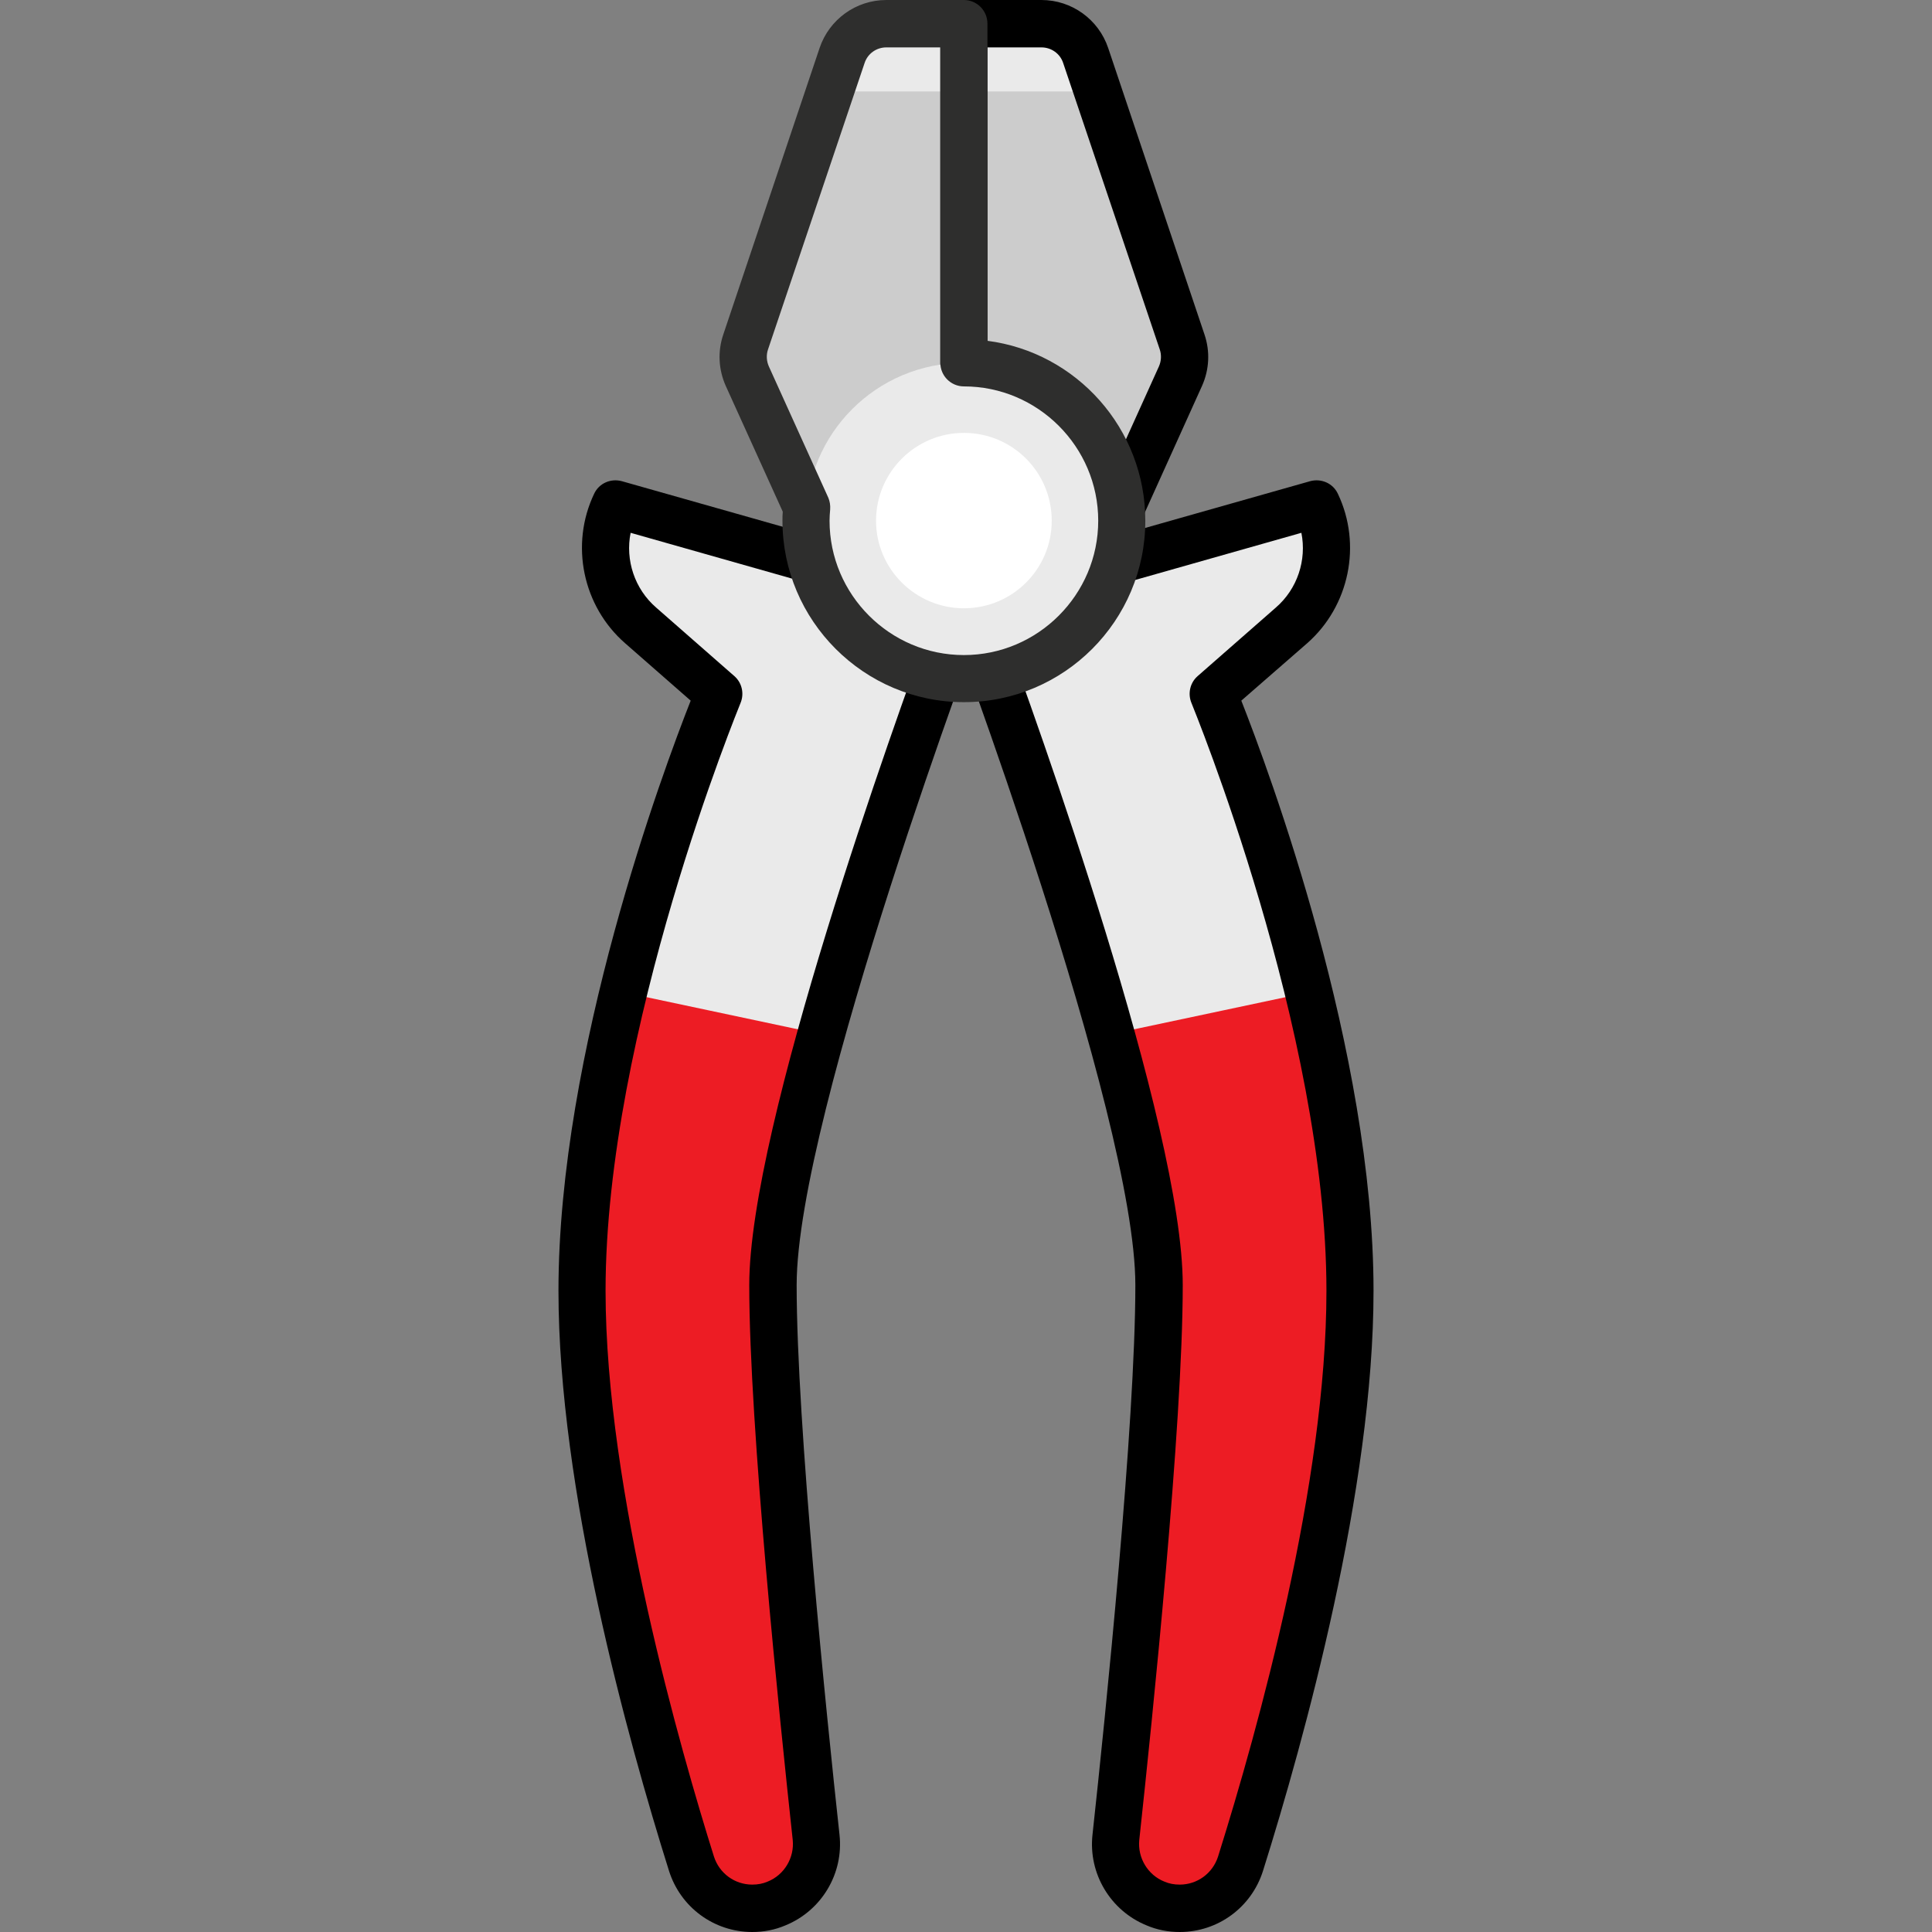
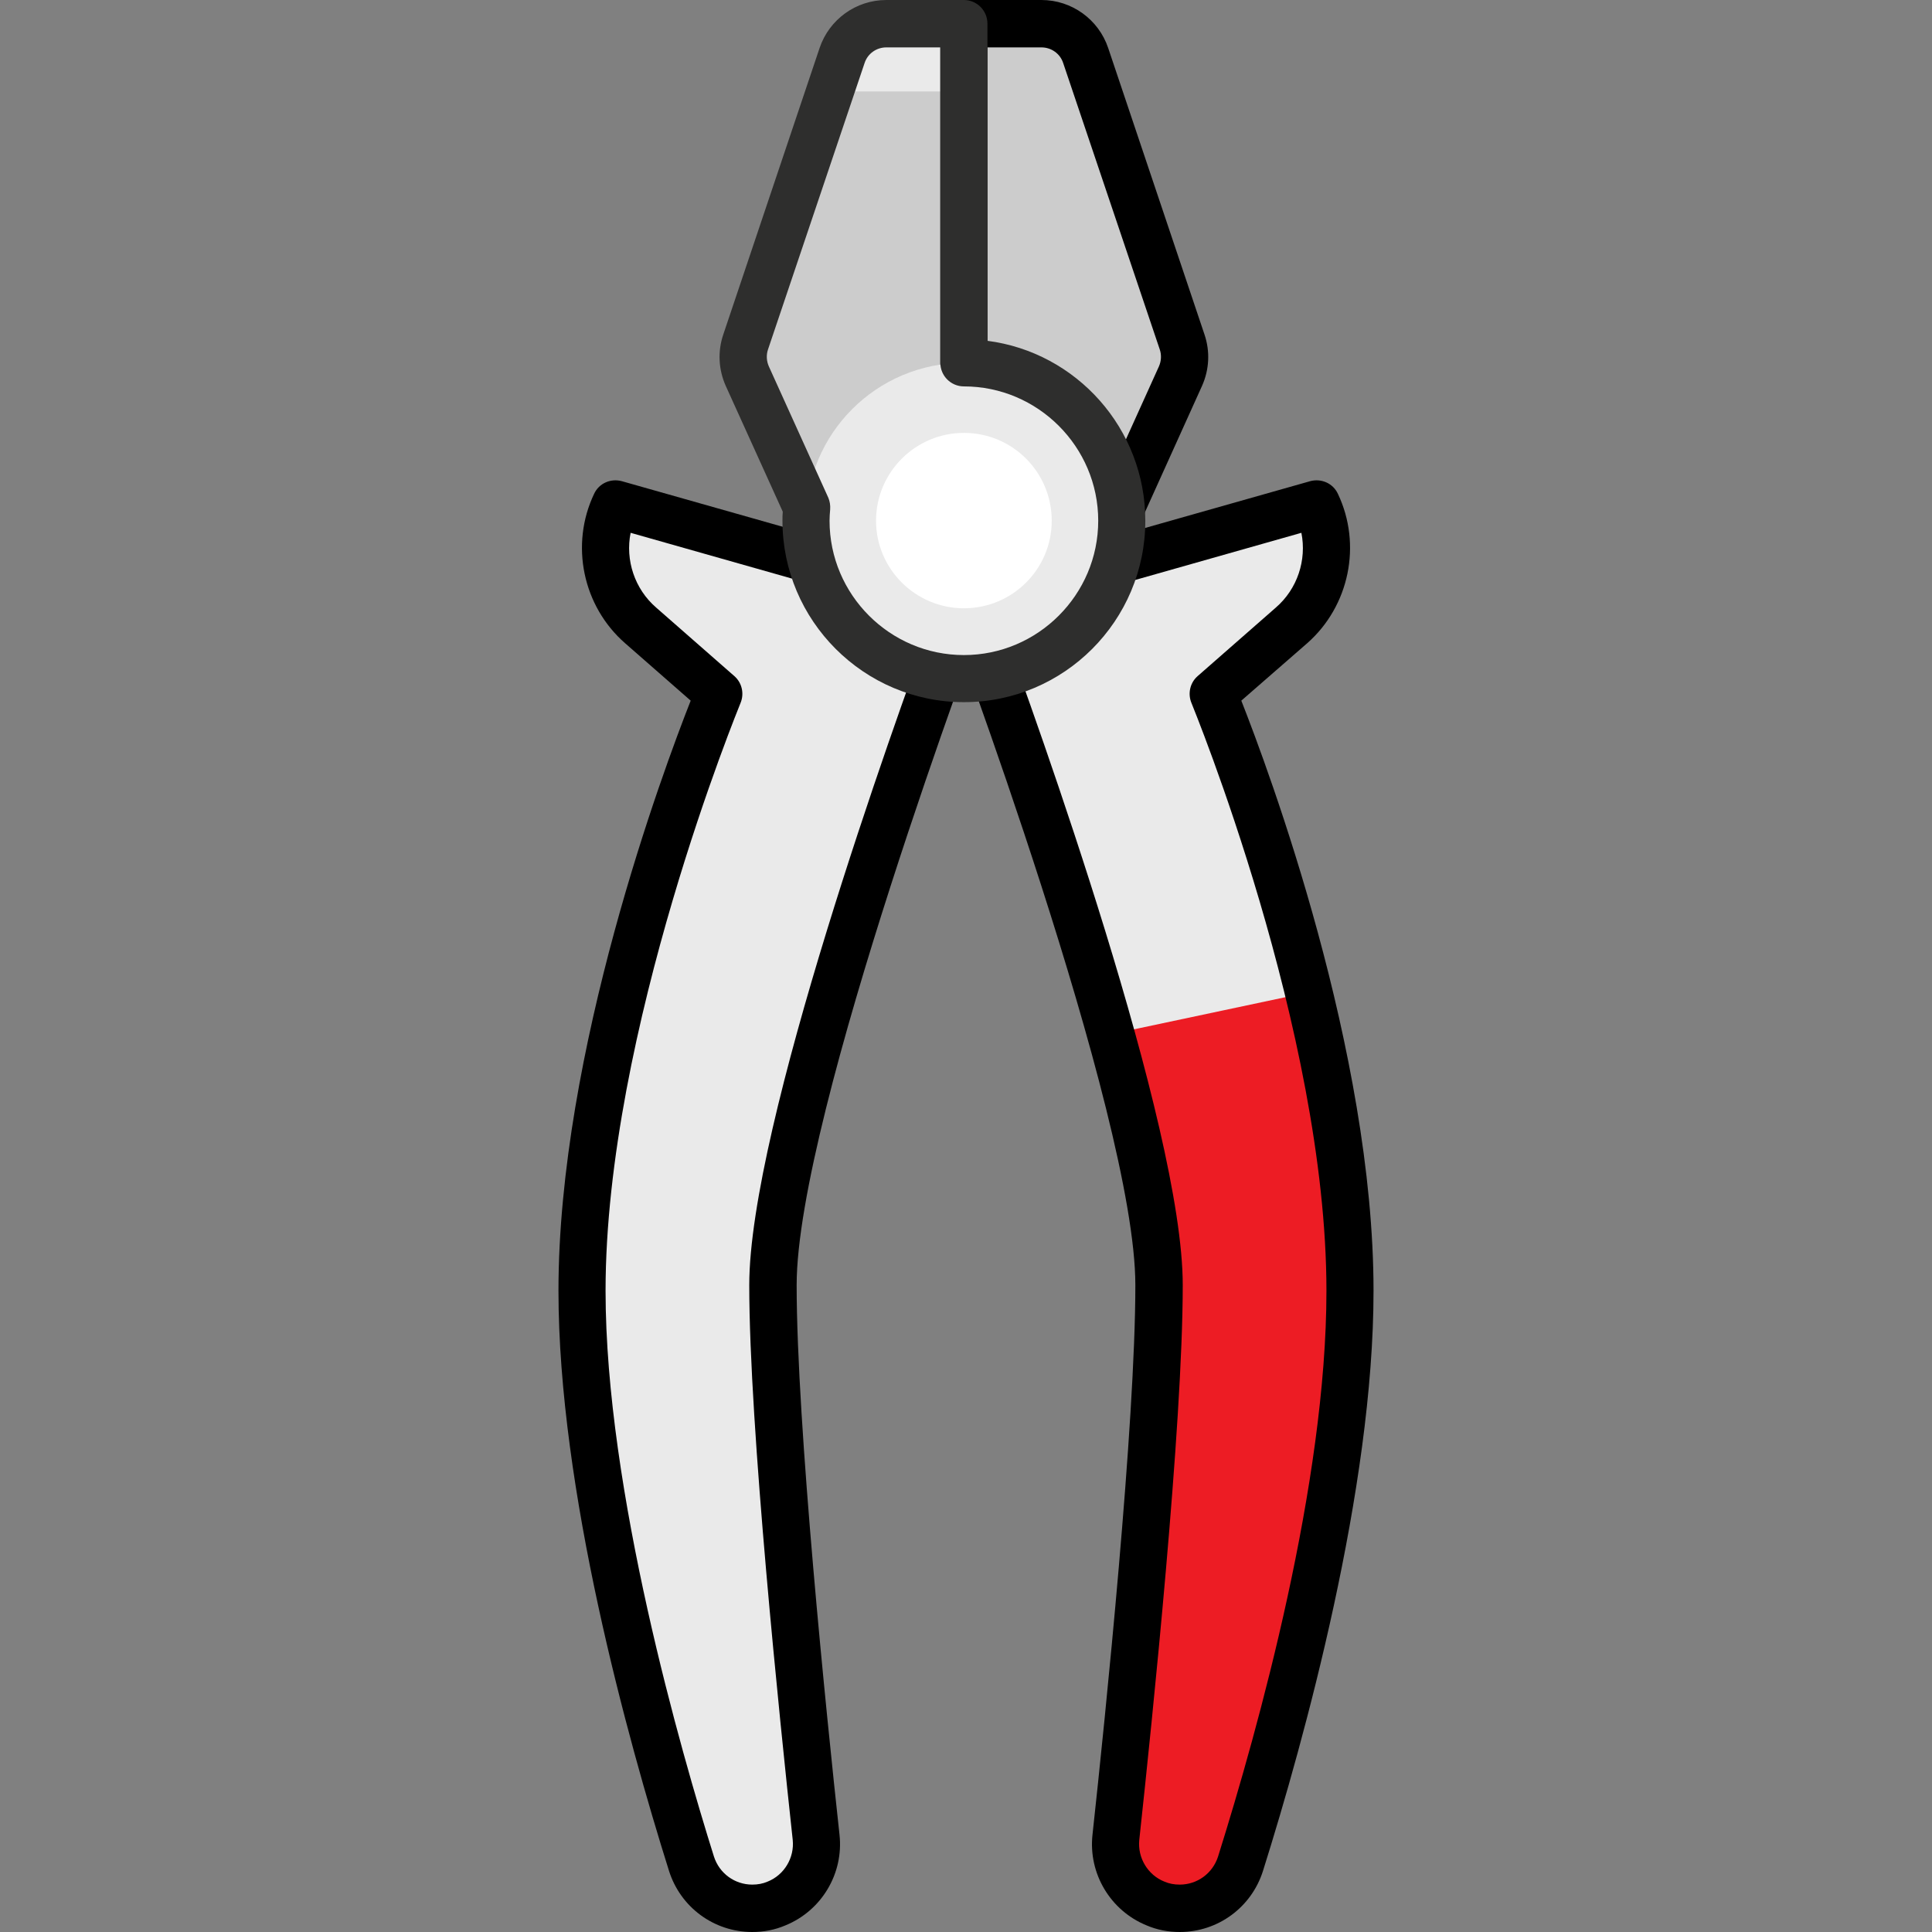
<svg xmlns="http://www.w3.org/2000/svg" xml:space="preserve" width="64px" height="64px" version="1.1" style="shape-rendering:geometricPrecision; text-rendering:geometricPrecision; image-rendering:optimizeQuality; fill-rule:evenodd; clip-rule:evenodd" viewBox="0 0 64 64">
  <rect x="0" y="0" width="64" height="64" fill="#808080" stroke="none" />
  <defs>
    <style type="text/css">
   
    .fil0 {fill:none}
    .fil6 {fill:#2E2E2D;fill-rule:nonzero}
    .fil3 {fill:black;fill-rule:nonzero}
    .fil4 {fill:#CCCCCC;fill-rule:nonzero}
    .fil1 {fill:#EAEAEA;fill-rule:nonzero}
    .fil2 {fill:#ED1C24;fill-rule:nonzero}
    .fil5 {fill:white;fill-rule:nonzero}
   
  </style>
  </defs>
  <g id="Warstwa_x0020_1">
    <rect class="fil0" transform="matrix(1.37754E-13 5.201 3.486 -9.23262E-14 0.001 0.001)" width="12.3" height="18.36" />
    <g id="_704345888">
      <path class="fil1" d="M31.93 19.97l-11.55 -3.28 0 0c-0.65,1.38 -0.31,3.03 0.84,4.03l2.59 2.27c0,0 -4.53,10.89 -4.53,19.77 0,6.58 2.39,15.04 3.62,18.97 0.38,1.19 1.68,1.8 2.83,1.33l0 0c0.87,-0.36 1.41,-1.25 1.3,-2.19 -0.41,-3.84 -1.43,-13.65 -1.43,-18.3 0,-5.86 6.33,-22.6 6.33,-22.6z" />
-       <path class="fil2" d="M20.65 32.87c-0.77,3.14 -1.37,6.65 -1.37,9.89 0,6.58 2.39,15.04 3.62,18.97 0.38,1.19 1.68,1.8 2.83,1.33 0.87,-0.36 1.41,-1.25 1.3,-2.19 -0.41,-3.84 -1.43,-13.65 -1.43,-18.3 0,-1.92 0.69,-5.02 1.6,-8.31l-6.55 -1.39z" />
      <path class="fil3" d="M20.89 17.65c-0.18,0.9 0.13,1.86 0.85,2.48l2.59 2.27c0.25,0.22 0.33,0.58 0.2,0.89 -0.04,0.11 -4.47,10.85 -4.47,19.47 0,6.6 2.51,15.3 3.59,18.74 0.18,0.56 0.69,0.93 1.27,0.93 0.18,0 0.35,-0.03 0.51,-0.1 0.55,-0.22 0.89,-0.79 0.83,-1.38 -0.43,-3.97 -1.44,-13.71 -1.44,-18.38 0,-5.26 4.81,-18.63 6.08,-22.08l-10.01 -2.84zm4.03 46.35c-1.27,0 -2.38,-0.82 -2.76,-2.03 -1.37,-4.36 -3.66,-12.64 -3.66,-19.21 0,-7.93 3.47,-17.24 4.38,-19.55l-2.17 -1.9c-1.41,-1.23 -1.83,-3.27 -1.03,-4.95 0.16,-0.35 0.55,-0.52 0.92,-0.42l11.54 3.27c0.22,0.06 0.39,0.21 0.49,0.4 0.1,0.2 0.11,0.43 0.03,0.63 -0.06,0.17 -6.27,16.68 -6.27,22.33 0,4.6 0.99,14.27 1.42,18.21 0.14,1.28 -0.59,2.51 -1.79,3 -0.35,0.15 -0.72,0.22 -1.1,0.22z" />
      <path class="fil1" d="M32.07 19.97l11.55 -3.28 0 0c0.65,1.38 0.31,3.03 -0.84,4.03l-2.59 2.27c0,0 4.53,10.89 4.53,19.77 0,6.58 -2.39,15.04 -3.62,18.97 -0.38,1.19 -1.68,1.8 -2.83,1.33l0 0c-0.87,-0.36 -1.41,-1.25 -1.3,-2.19 0.41,-3.84 1.43,-13.65 1.43,-18.3 0,-5.86 -6.33,-22.6 -6.33,-22.6z" />
      <path class="fil2" d="M43.35 32.87c0.77,3.14 1.37,6.65 1.37,9.89 0,6.58 -2.39,15.04 -3.62,18.97 -0.38,1.19 -1.68,1.8 -2.83,1.33 -0.87,-0.36 -1.41,-1.25 -1.3,-2.19 0.41,-3.84 1.43,-13.65 1.43,-18.3 0,-1.92 -0.69,-5.02 -1.6,-8.31l6.55 -1.39z" />
      <path class="fil3" d="M33.1 20.49c1.27,3.45 6.08,16.82 6.08,22.08 0,4.66 -1.01,14.41 -1.44,18.38 -0.06,0.59 0.28,1.16 0.83,1.38 0.16,0.07 0.33,0.1 0.51,0.1 0.58,0 1.09,-0.37 1.27,-0.93 1.34,-4.27 3.59,-12.38 3.59,-18.74 0,-8.62 -4.43,-19.36 -4.47,-19.47 -0.13,-0.31 -0.05,-0.67 0.2,-0.89l2.59 -2.27c0.72,-0.62 1.03,-1.58 0.85,-2.48l-10.01 2.84zm5.98 43.51c-0.38,0 -0.75,-0.07 -1.1,-0.22 -1.2,-0.49 -1.93,-1.72 -1.79,-3 0.43,-3.95 1.42,-13.62 1.42,-18.21 0,-5.65 -6.21,-22.16 -6.27,-22.33 -0.08,-0.2 -0.07,-0.43 0.03,-0.63 0.1,-0.19 0.28,-0.34 0.49,-0.4l11.54 -3.27c0.37,-0.1 0.76,0.07 0.92,0.42 0.8,1.68 0.38,3.72 -1.02,4.95l-2.18 1.9c0.91,2.31 4.38,11.62 4.38,19.55 0,6.56 -2.29,14.85 -3.66,19.21 -0.38,1.21 -1.49,2.03 -2.76,2.03z" />
      <path class="fil4" d="M31.93 13.35l0 -12.57 -2.57 0c-0.66,0 -1.25,0.43 -1.47,1.06l-3.19 9.49c-0.13,0.37 -0.11,0.77 0.06,1.13l2.71 6.02 4.46 0 0 -5.13z" />
      <path class="fil1" d="M27.89 1.84l-0.4 1.19 4.44 0 0 -2.25 -2.57 0c-0.66,0 -1.25,0.43 -1.47,1.06z" />
      <path class="fil4" d="M31.93 13.35l0 -12.57 2.57 0c0.66,0 1.25,0.43 1.47,1.06l3.19 9.49c0.13,0.37 0.11,0.77 -0.05,1.13l-2.72 6.02 -4.46 0 0 -5.13z" />
-       <path class="fil1" d="M35.97 1.84l0.4 1.19 -4.44 0 0 -2.25 2.57 0c0.66,0 1.25,0.43 1.47,1.06z" />
      <path class="fil3" d="M32.71 17.69l3.17 0 2.51 -5.55c0.08,-0.18 0.09,-0.38 0.03,-0.56l-3.2 -9.49c-0.1,-0.31 -0.39,-0.52 -0.72,-0.52l-1.79 0 0 16.12zm3.68 1.57l-4.46 0c-0.43,0 -0.78,-0.35 -0.78,-0.78l0 -17.7c0,-0.43 0.35,-0.78 0.78,-0.78l2.57 0c1,0 1.89,0.64 2.21,1.59l3.19 9.49c0.19,0.56 0.16,1.16 -0.08,1.7l-2.72 6.02c-0.13,0.28 -0.41,0.46 -0.71,0.46z" />
      <path class="fil1" d="M31.93 12.02c-2.89,0 -5.23,2.34 -5.23,5.23 0,2.89 2.34,5.23 5.23,5.23 2.89,0 5.23,-2.34 5.23,-5.23 0,-2.89 -2.34,-5.23 -5.23,-5.23z" />
      <path class="fil5" d="M31.93 14.34c-1.6,0 -2.91,1.3 -2.91,2.91 0,1.6 1.31,2.9 2.91,2.9 1.61,0 2.91,-1.3 2.91,-2.9 0,-1.61 -1.3,-2.91 -2.91,-2.91z" />
      <path class="fil6" d="M29.36 1.57c-0.33,0 -0.62,0.21 -0.72,0.52l-3.2 9.49c-0.06,0.18 -0.05,0.38 0.03,0.56l1.97 4.35c0.05,0.12 0.07,0.25 0.06,0.39 -0.01,0.12 -0.02,0.24 -0.02,0.37 0,2.45 2,4.45 4.45,4.45 2.45,0 4.45,-2 4.45,-4.45 0,-2.45 -2,-4.45 -4.45,-4.45 -0.43,0 -0.78,-0.35 -0.78,-0.78l0 -10.45 -1.79 0zm2.57 21.69c-3.31,0 -6.01,-2.7 -6.01,-6.01 0,-0.1 0,-0.2 0.01,-0.3l-1.89 -4.17c-0.24,-0.54 -0.27,-1.14 -0.08,-1.7l3.19 -9.49c0.32,-0.95 1.21,-1.59 2.21,-1.59l2.57 0c0.43,0 0.78,0.35 0.78,0.78l0 10.51c2.95,0.38 5.23,2.91 5.23,5.96 0,3.31 -2.69,6.01 -6.01,6.01z" />
    </g>
  </g>
</svg>